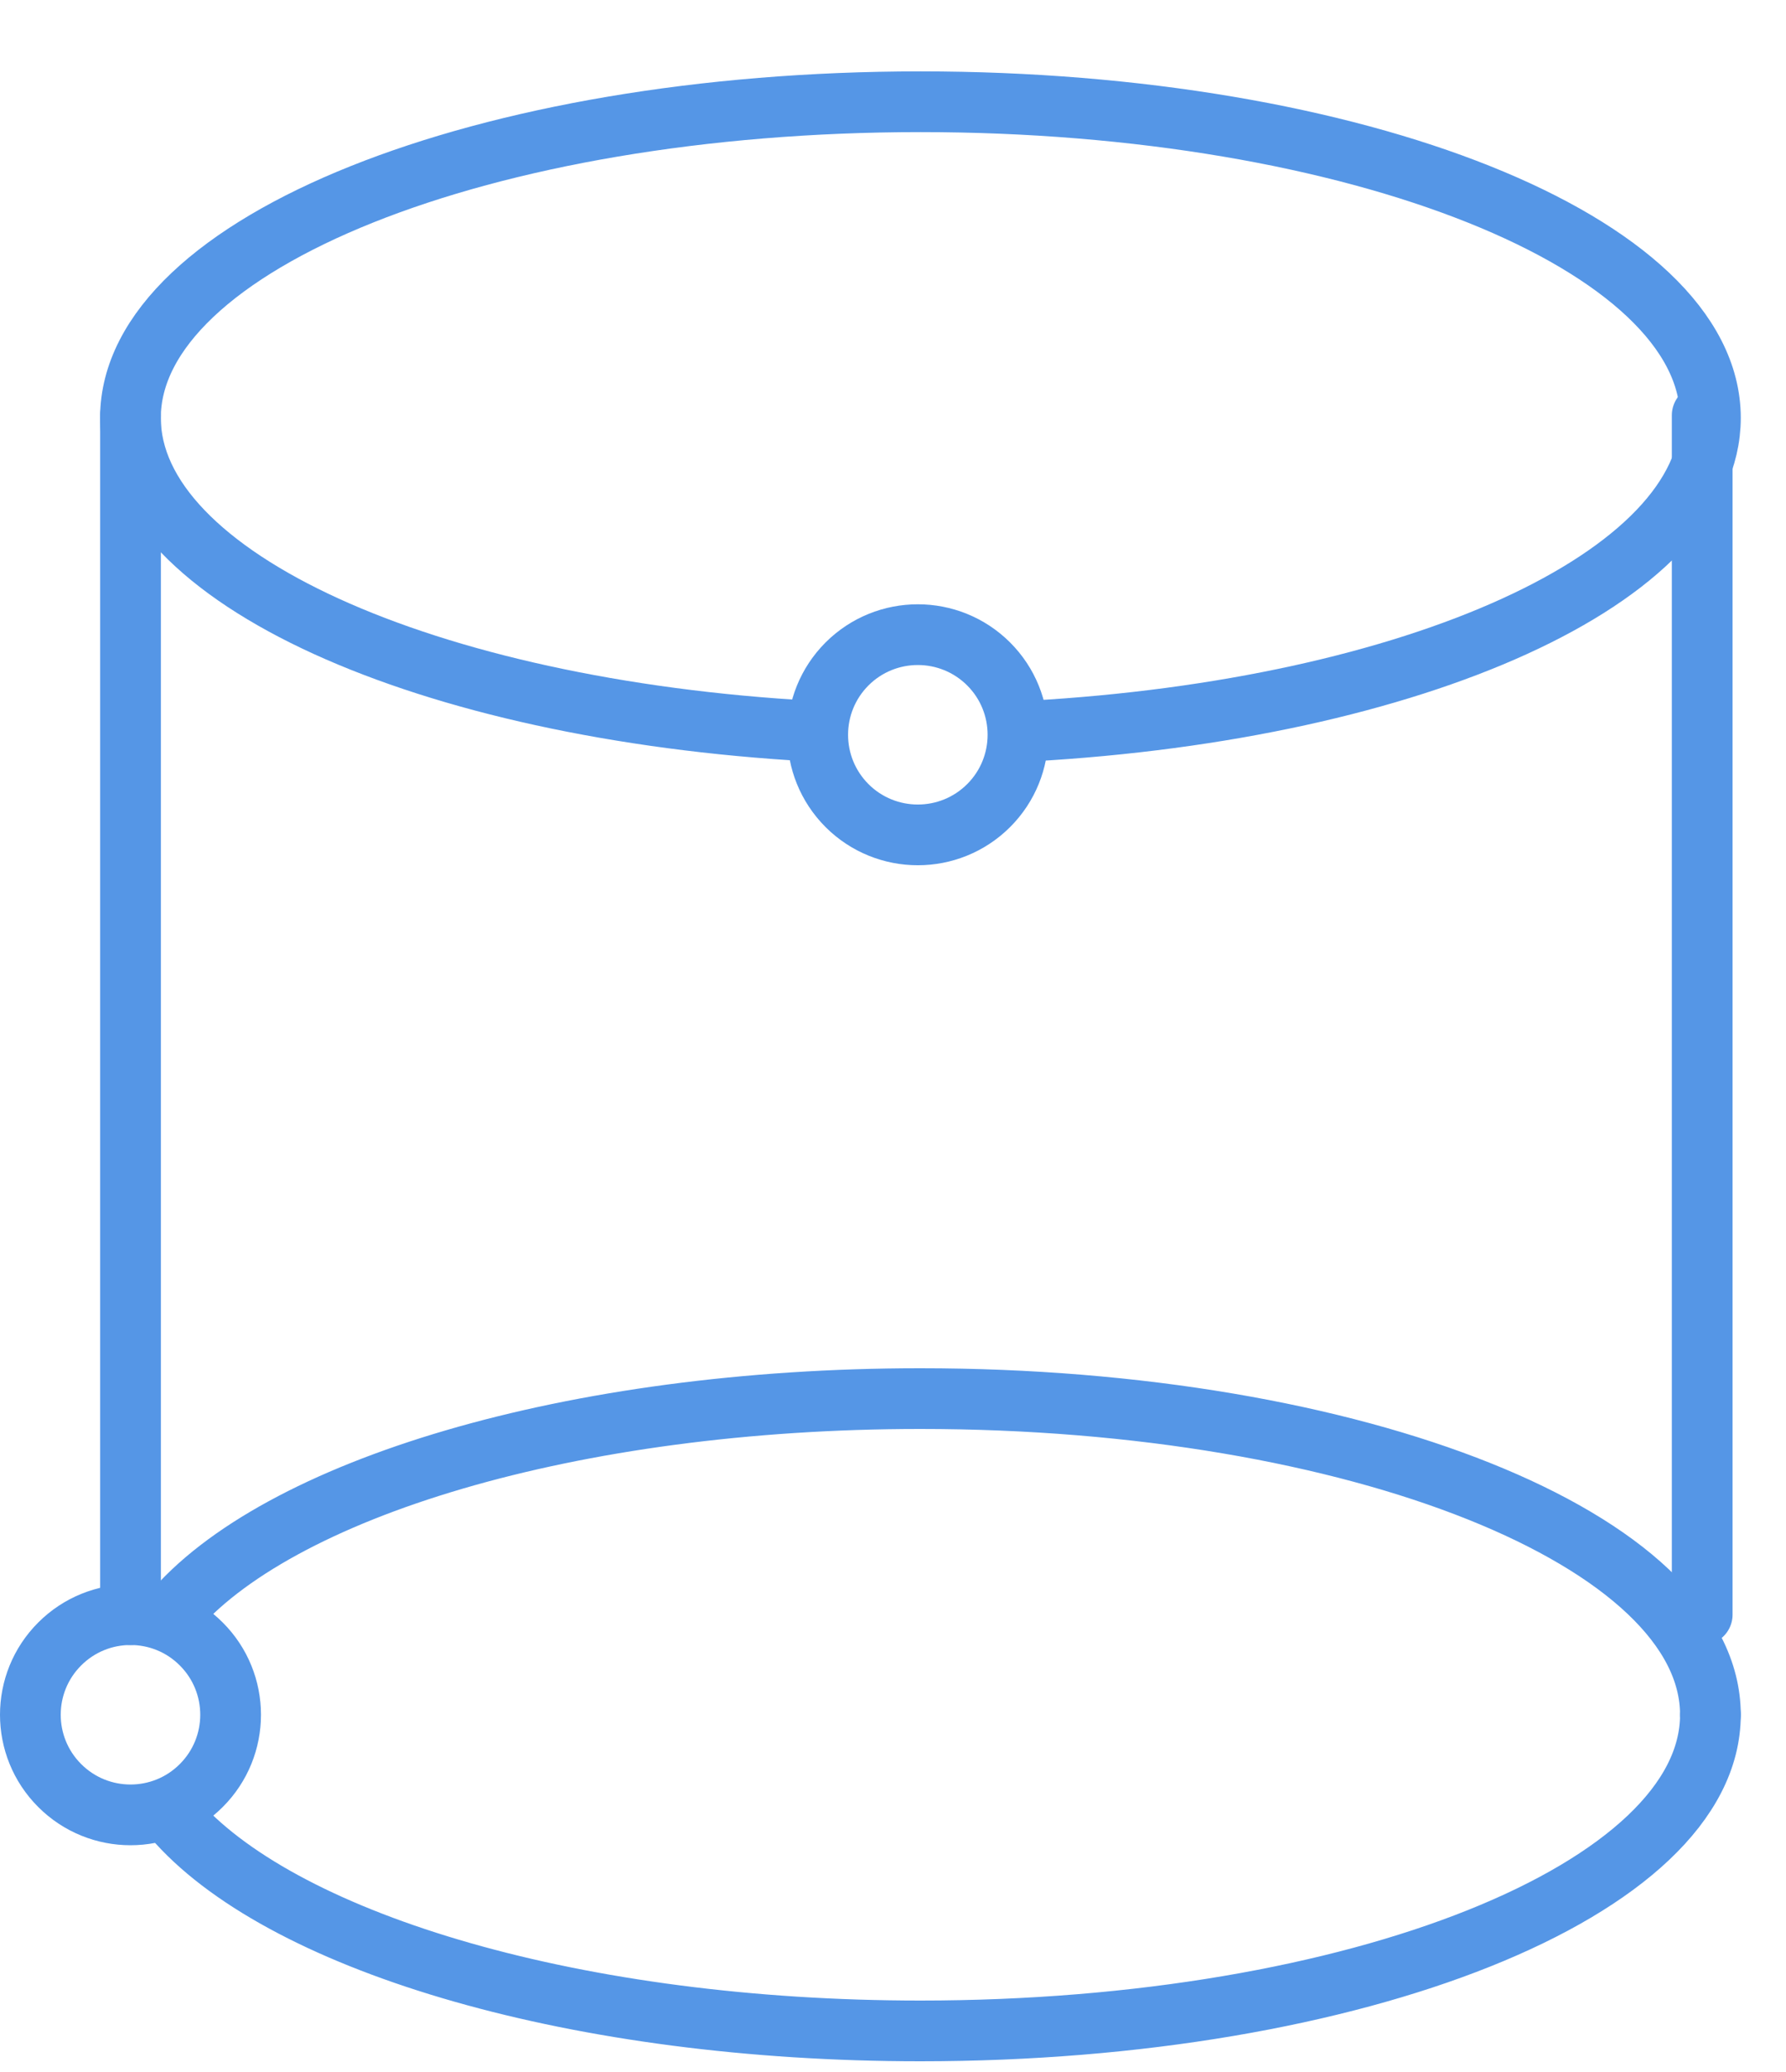
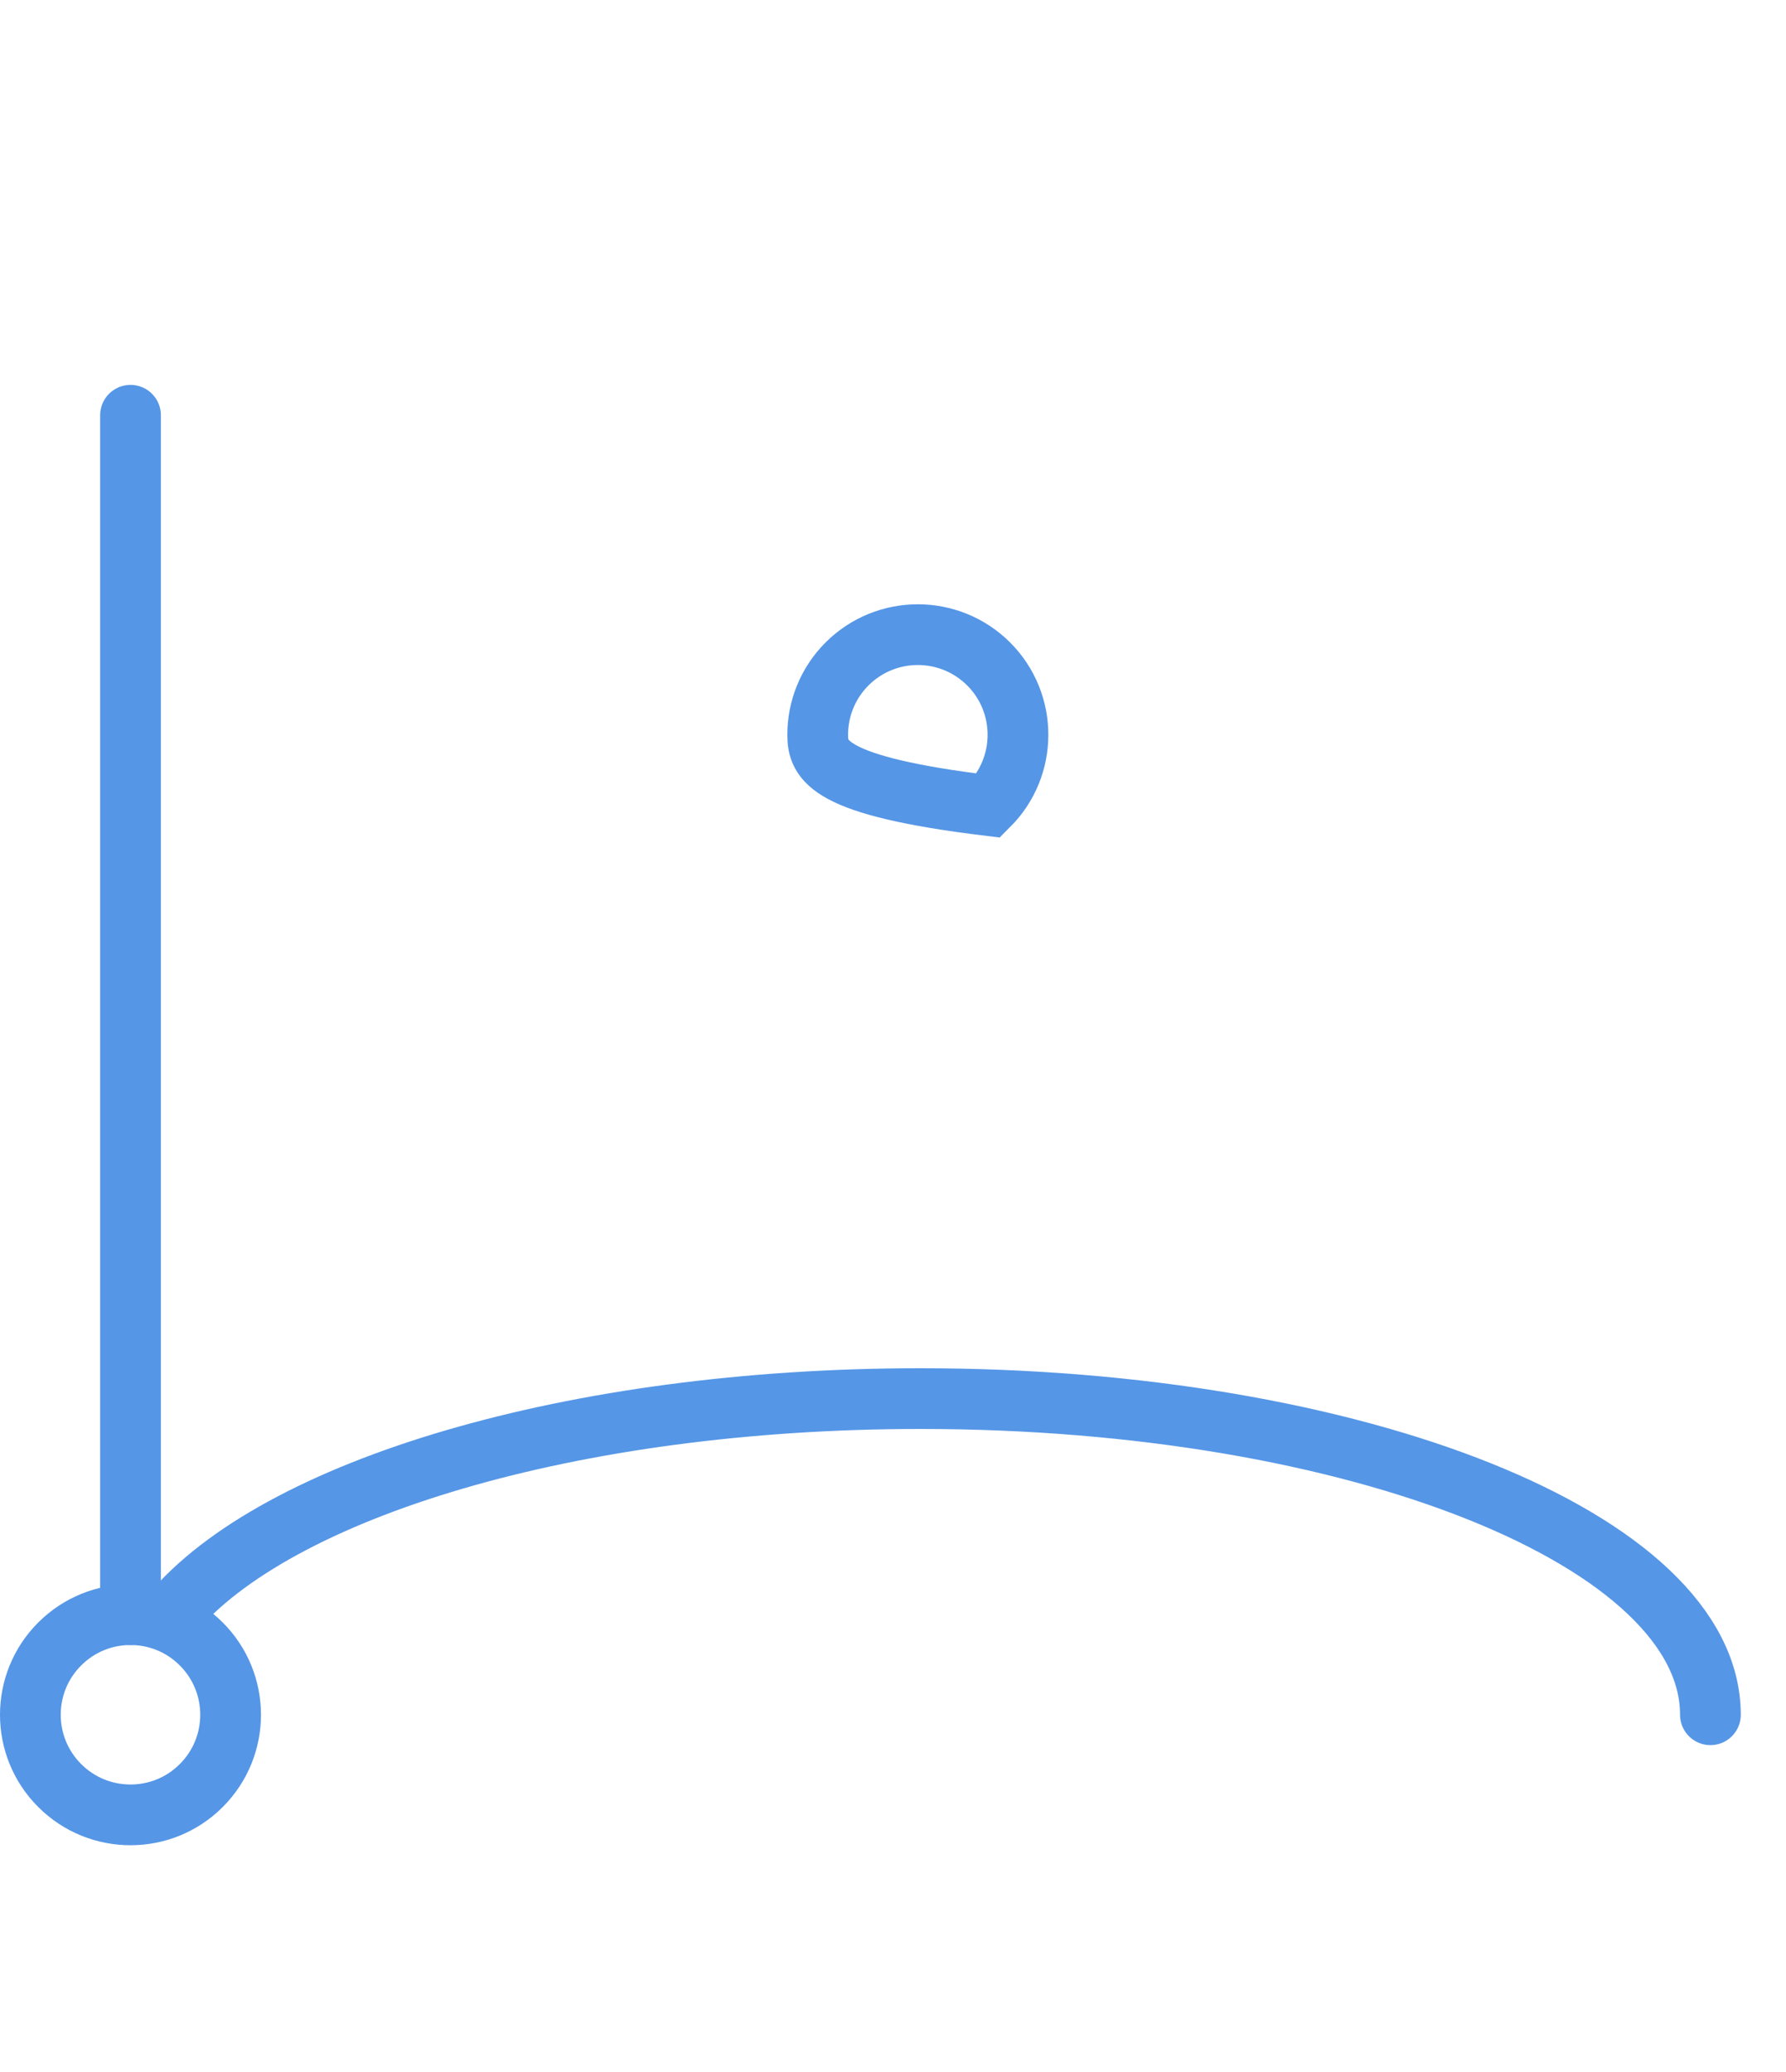
<svg xmlns="http://www.w3.org/2000/svg" width="25px" height="29px" viewBox="0 0 25 29" version="1.1">
  <title>product-database</title>
  <desc>Created with Sketch.</desc>
  <g id="Page-1" stroke="none" stroke-width="1" fill="none" fill-rule="evenodd">
    <g id="product-database" transform="translate(0, 1)" stroke="#5596E6" stroke-width="0.85">
-       <path d="M11.345,9.232 C5.966,8.932 1.826,7.085 1.826,4.849 C1.826,2.406 6.777,0.424 12.884,0.424 C18.991,0.424 23.942,2.406 23.942,4.849 C23.942,7.085 19.802,8.932 14.423,9.232" id="Stroke-1" stroke-linecap="round" stroke-linejoin="round" />
      <path d="M2.394,21.597 C3.86,19.841 8.003,18.575 12.884,18.575 C18.991,18.575 23.942,20.557 23.942,23" id="Stroke-3" stroke-linecap="round" stroke-linejoin="round" />
-       <path d="M23.942,23 C23.942,25.444 18.991,27.425 12.884,27.425 C8.105,27.425 4.035,26.212 2.49,24.513" id="Stroke-5" stroke-linecap="round" stroke-linejoin="round" />
      <path d="M1.827,21.599 L1.827,4.812" id="Stroke-7" stroke-linecap="round" stroke-linejoin="round" />
-       <path d="M23.827,21.599 L23.827,4.812" id="Stroke-7-Copy" stroke-linecap="round" stroke-linejoin="round" />
-       <path d="M11.446,9.284 C11.446,8.925 11.583,8.567 11.856,8.293 C12.404,7.746 13.291,7.746 13.839,8.293 C14.386,8.84 14.386,9.728 13.839,10.275 C13.291,10.822 12.404,10.822 11.856,10.275 C11.583,10.001 11.446,9.643 11.446,9.284" id="Stroke-12" />
+       <path d="M11.446,9.284 C11.446,8.925 11.583,8.567 11.856,8.293 C12.404,7.746 13.291,7.746 13.839,8.293 C14.386,8.84 14.386,9.728 13.839,10.275 C11.583,10.001 11.446,9.643 11.446,9.284" id="Stroke-12" />
      <path d="M2.817,22.009 C3.365,22.556 3.365,23.444 2.817,23.991 C2.271,24.538 1.383,24.538 0.836,23.991 C0.288,23.444 0.288,22.556 0.836,22.009 C1.383,21.462 2.271,21.462 2.817,22.009 Z" id="Stroke-14" />
    </g>
  </g>
</svg>